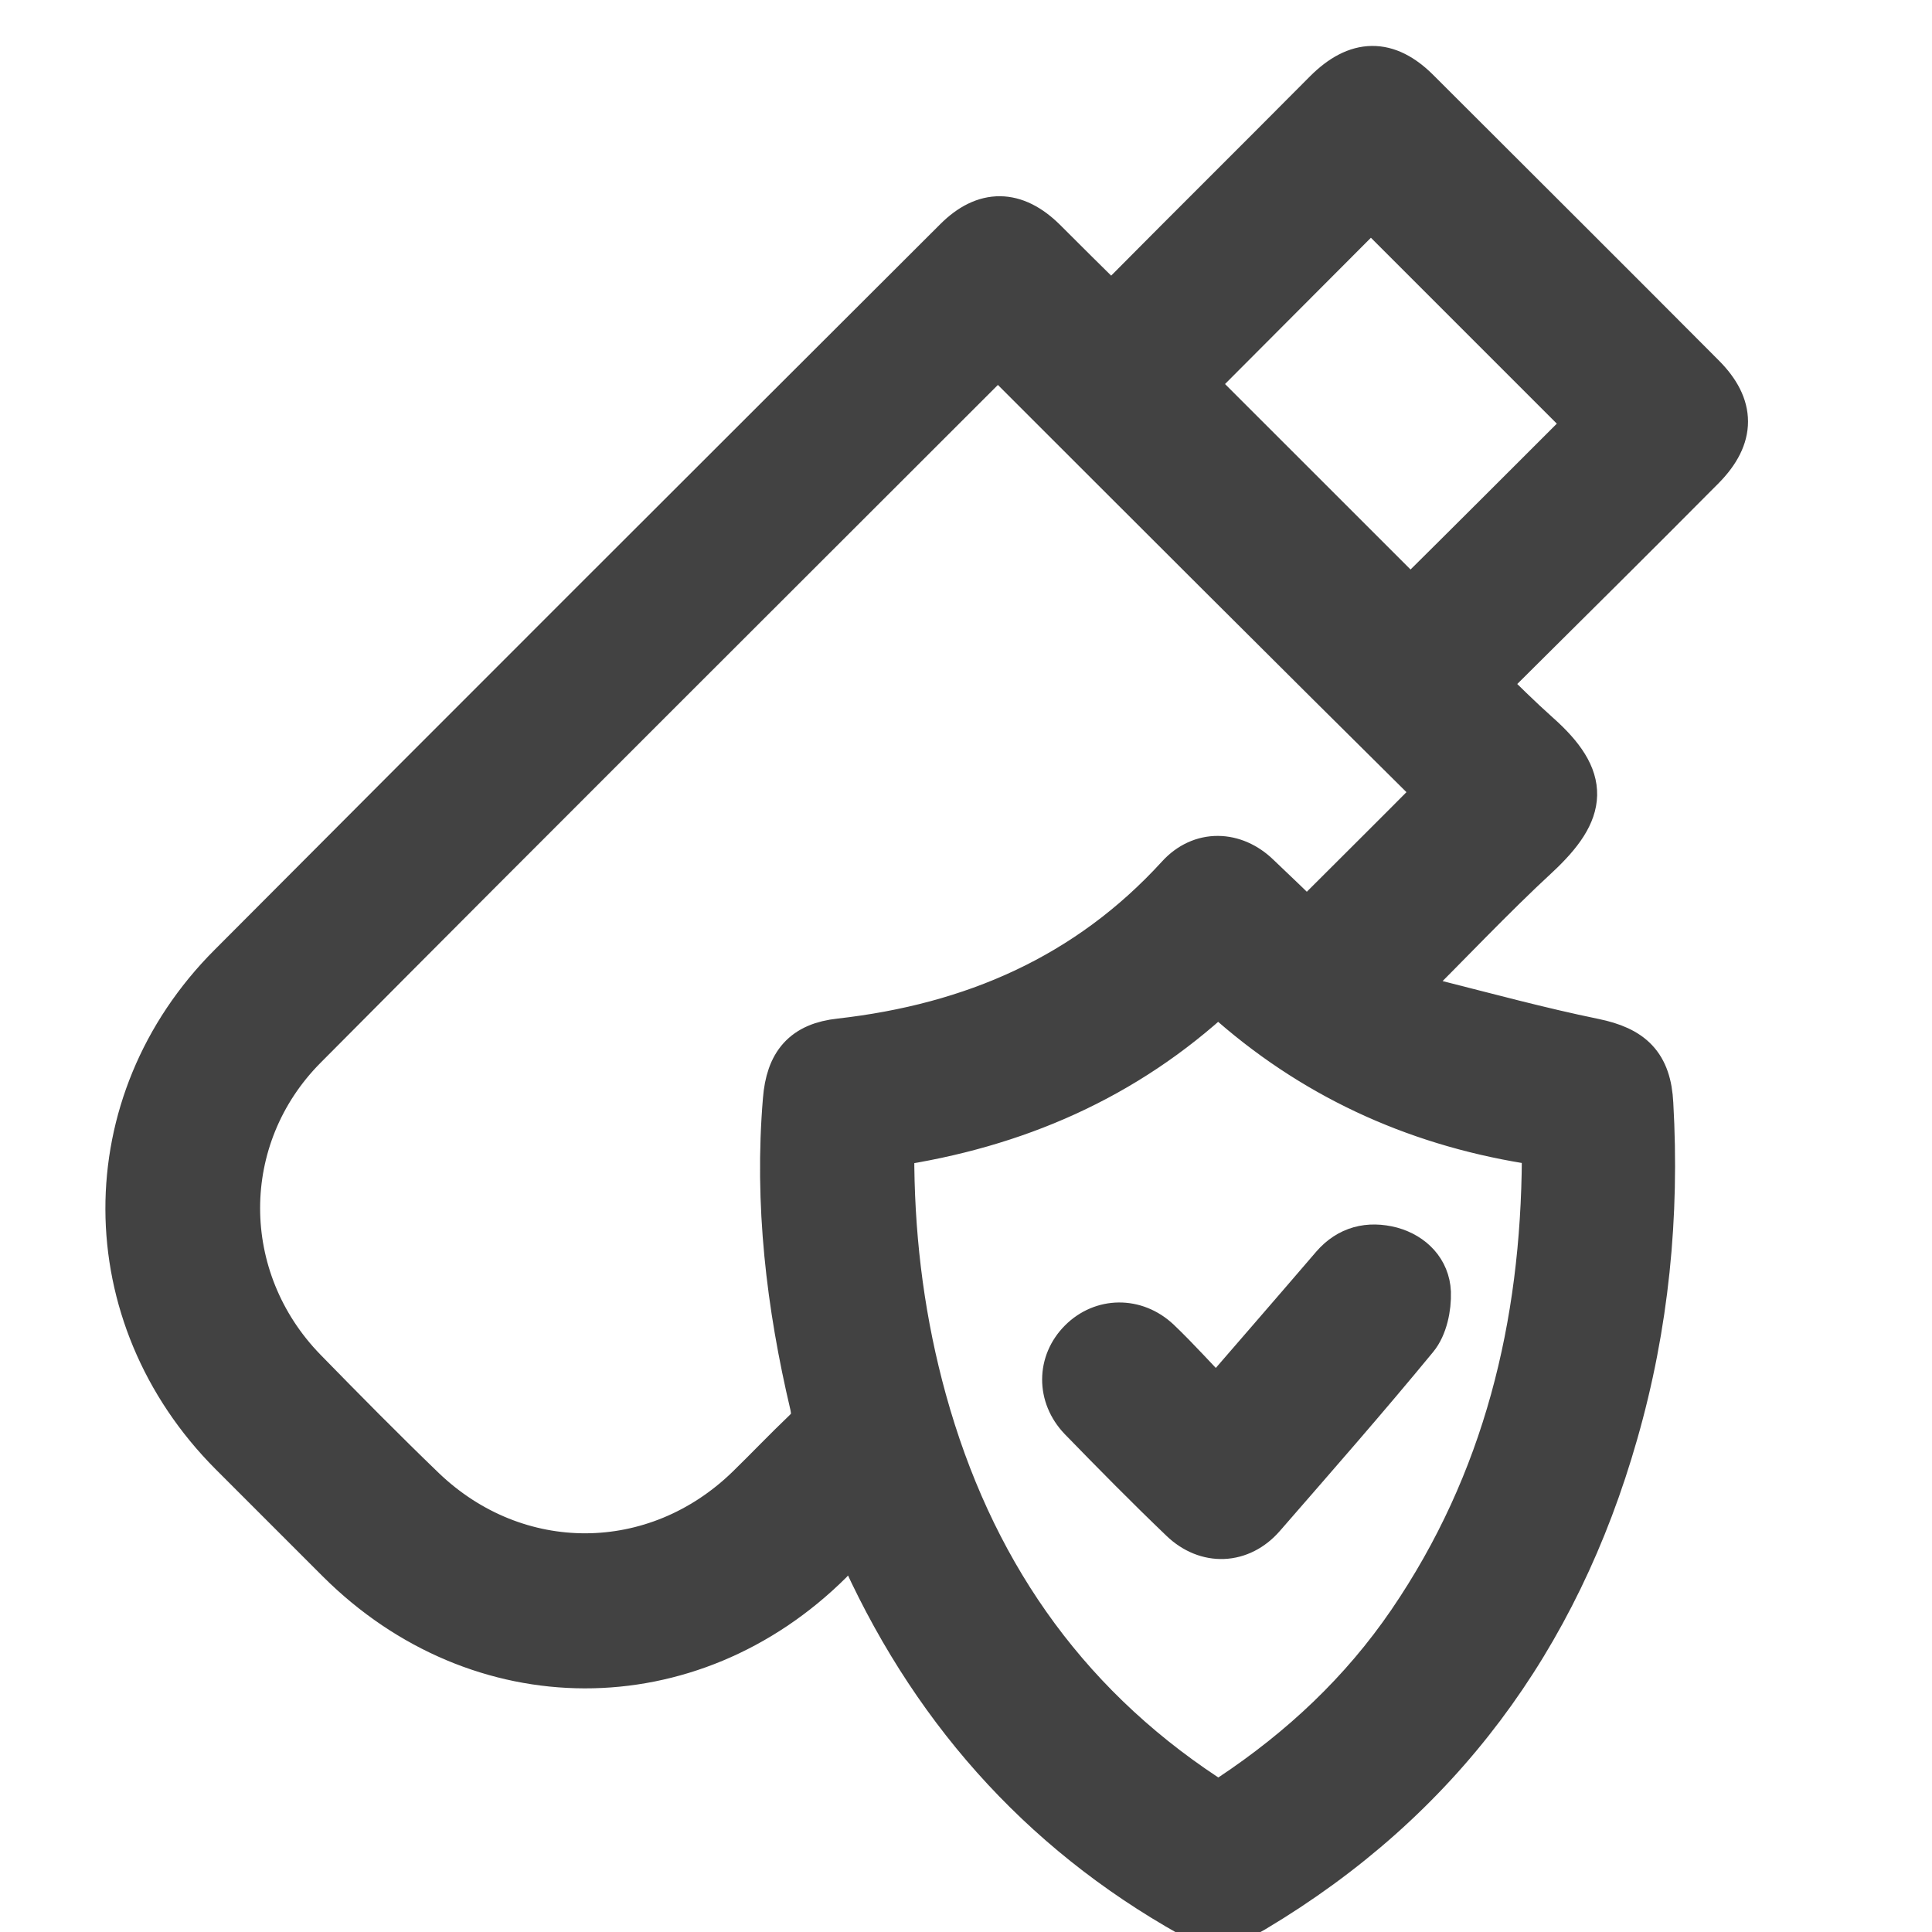
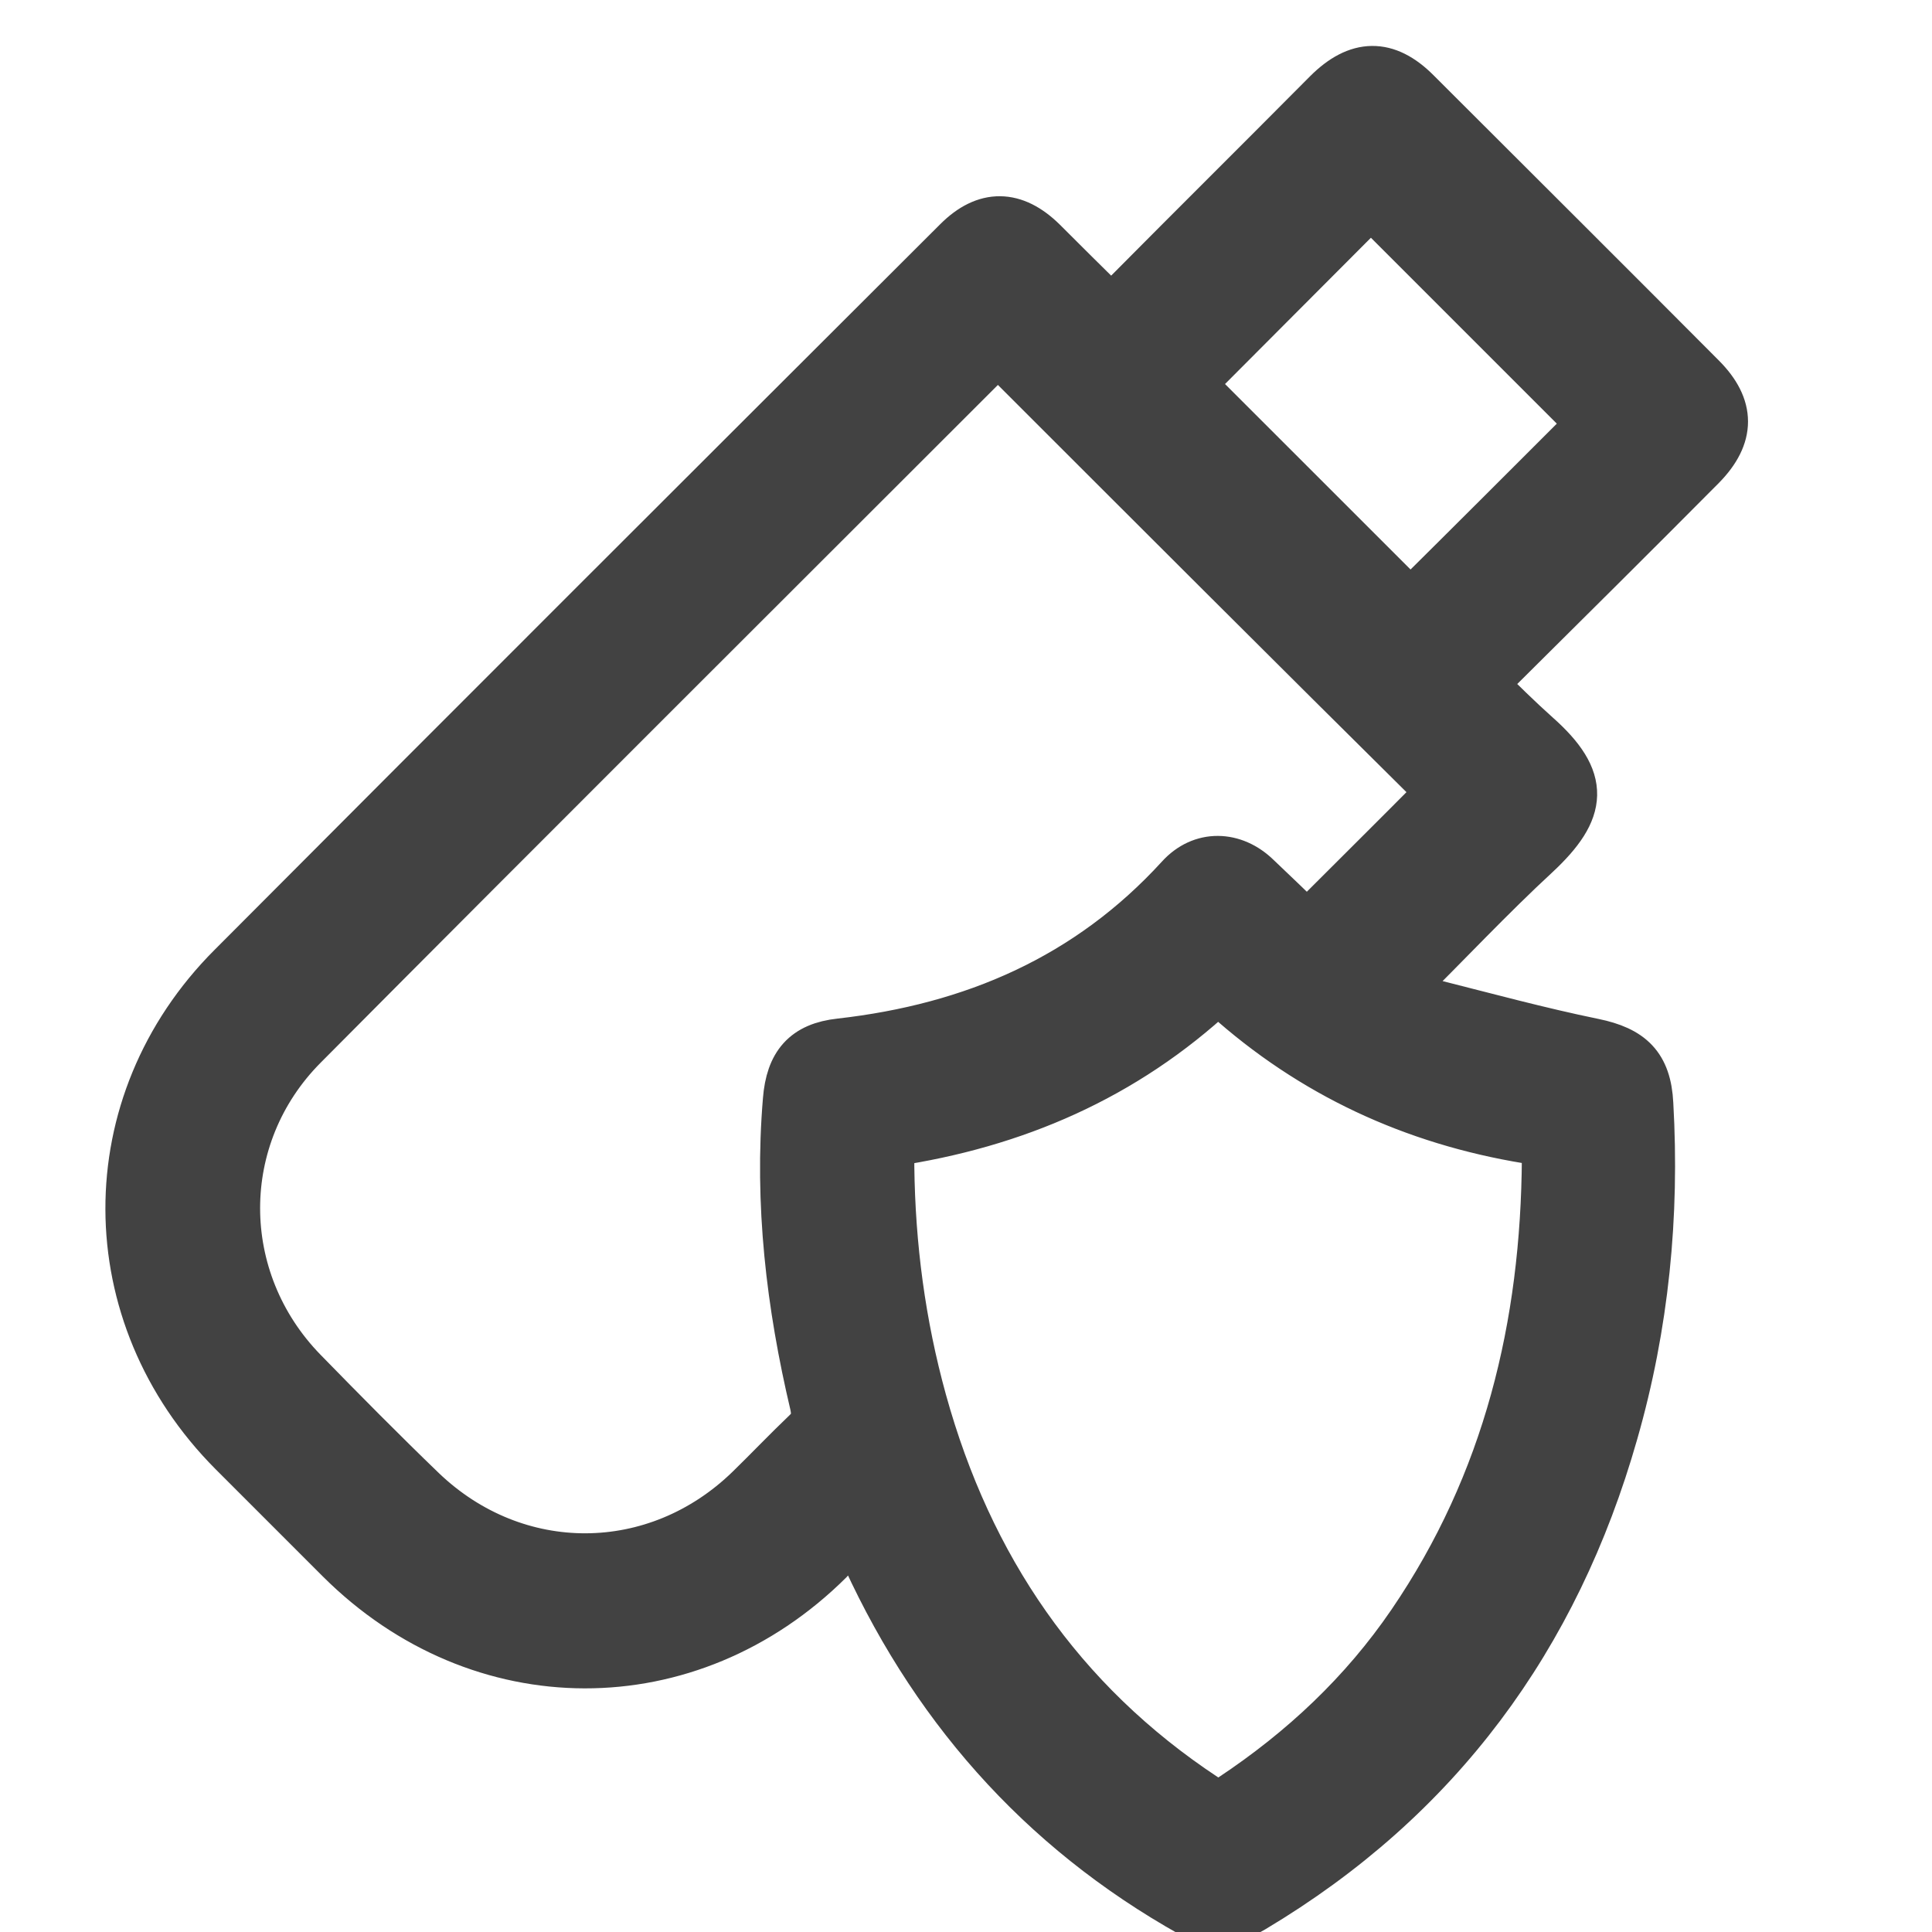
<svg xmlns="http://www.w3.org/2000/svg" width="28" height="28" viewBox="0 0 28 28" fill="none">
  <g clip-path="url(#clip0_725_8282)">
    <path d="M17.471 27.86C15.229 26.662 13.597 24.882 12.539 22.577C12.504 22.5 12.469 22.416 12.427 22.339C12.42 22.325 12.406 22.318 12.343 22.255C12.238 22.374 12.14 22.507 12.028 22.626C9.996 24.644 6.948 24.637 4.916 22.612C4.398 22.094 3.879 21.575 3.361 21.057C1.371 19.06 1.357 15.991 3.347 14.001C6.843 10.491 10.353 6.988 13.863 3.485C14.277 3.071 14.704 3.078 15.124 3.492C15.433 3.8 15.741 4.108 16.056 4.417C16.07 4.431 16.084 4.431 16.168 4.473C16.21 4.41 16.252 4.318 16.316 4.255C17.282 3.281 18.256 2.315 19.223 1.341C19.672 0.892 20.099 0.885 20.54 1.327C21.921 2.707 23.301 4.08 24.674 5.46C25.108 5.895 25.108 6.322 24.674 6.764C23.707 7.738 22.733 8.704 21.759 9.671C21.689 9.741 21.612 9.79 21.486 9.889C21.773 10.169 22.019 10.414 22.278 10.645C23.014 11.297 22.971 11.745 22.271 12.397C21.612 13.006 20.996 13.665 20.323 14.331C20.484 14.408 20.617 14.492 20.765 14.527C21.542 14.723 22.313 14.933 23.098 15.094C23.644 15.206 23.889 15.438 23.917 15.998C24.009 17.616 23.854 19.207 23.406 20.769C22.558 23.747 20.849 26.073 18.172 27.671C18.06 27.734 17.948 27.797 17.829 27.86C17.717 27.86 17.598 27.86 17.471 27.86ZM14.466 5.11C14.445 5.131 14.403 5.166 14.368 5.201C11.047 8.522 7.719 11.836 4.412 15.164C3.108 16.474 3.115 18.541 4.405 19.866C4.972 20.447 5.547 21.029 6.128 21.589C7.48 22.885 9.505 22.878 10.851 21.568C11.124 21.302 11.39 21.022 11.67 20.755C11.796 20.636 11.817 20.531 11.782 20.363C11.439 18.913 11.264 17.441 11.39 15.942C11.432 15.416 11.656 15.15 12.175 15.094C14.095 14.877 15.762 14.162 17.086 12.712C17.409 12.355 17.885 12.369 18.228 12.705C18.48 12.943 18.726 13.181 18.943 13.392C19.602 12.733 20.239 12.102 20.856 11.479C18.74 9.384 16.61 7.254 14.466 5.11ZM12.917 16.573C12.917 16.706 12.917 16.811 12.917 16.909C12.931 18.058 13.079 19.186 13.387 20.3C14.052 22.703 15.37 24.651 17.471 26.038C17.612 26.129 17.703 26.129 17.843 26.038C18.866 25.359 19.749 24.532 20.442 23.516C21.829 21.484 22.376 19.207 22.39 16.783C22.39 16.587 22.285 16.559 22.138 16.53C20.477 16.257 19.006 15.578 17.752 14.45C17.724 14.422 17.682 14.401 17.64 14.373C16.302 15.62 14.711 16.306 12.917 16.573ZM23.035 6.14C21.977 5.082 20.912 4.017 19.868 2.973C19.006 3.835 18.13 4.718 17.282 5.566C18.326 6.61 19.391 7.674 20.442 8.725C21.304 7.871 22.18 6.995 23.035 6.14Z" fill="#424242" stroke="#424242" stroke-width="0.668" />
-     <path d="M17.633 20.321C18.221 19.641 18.775 19.004 19.328 18.359C19.552 18.1 19.84 18.03 20.162 18.114C20.463 18.198 20.68 18.422 20.694 18.73C20.701 18.948 20.645 19.221 20.512 19.382C19.791 20.258 19.041 21.113 18.298 21.967C17.976 22.339 17.492 22.36 17.135 22.016C16.638 21.54 16.154 21.049 15.671 20.552C15.356 20.223 15.363 19.753 15.671 19.445C15.979 19.137 16.449 19.13 16.778 19.438C17.065 19.711 17.331 20.012 17.633 20.321Z" fill="#424242" stroke="#424242" stroke-width="0.668" />
  </g>
  <defs>
    <clipPath id="clip0_725_8282">
      <rect width="28" height="28" fill="white" />
    </clipPath>
  </defs>
</svg>